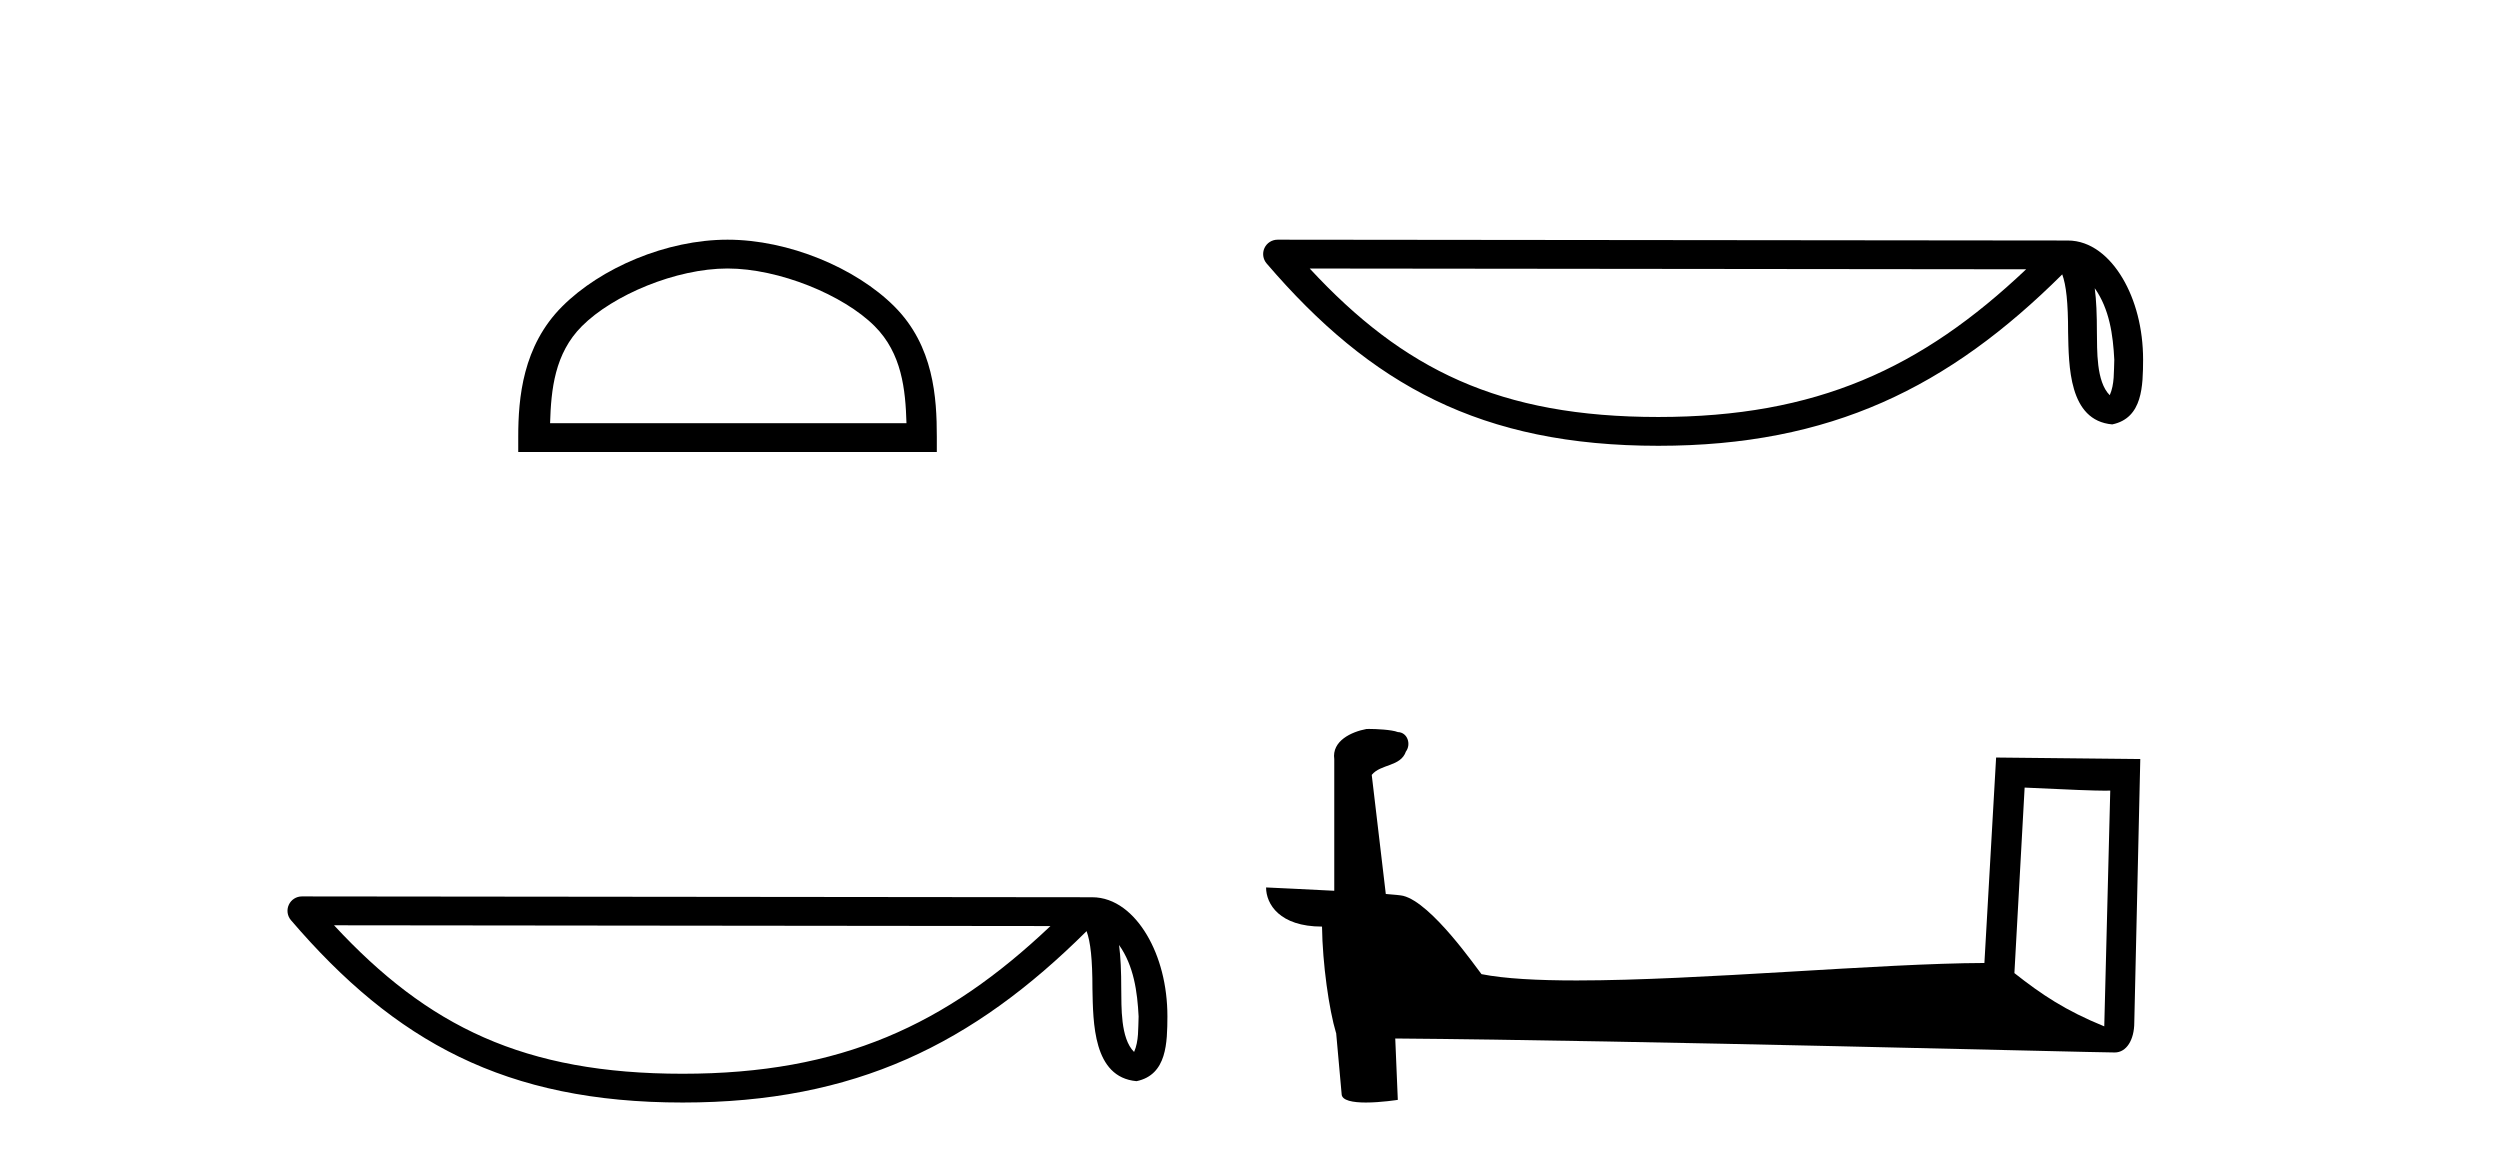
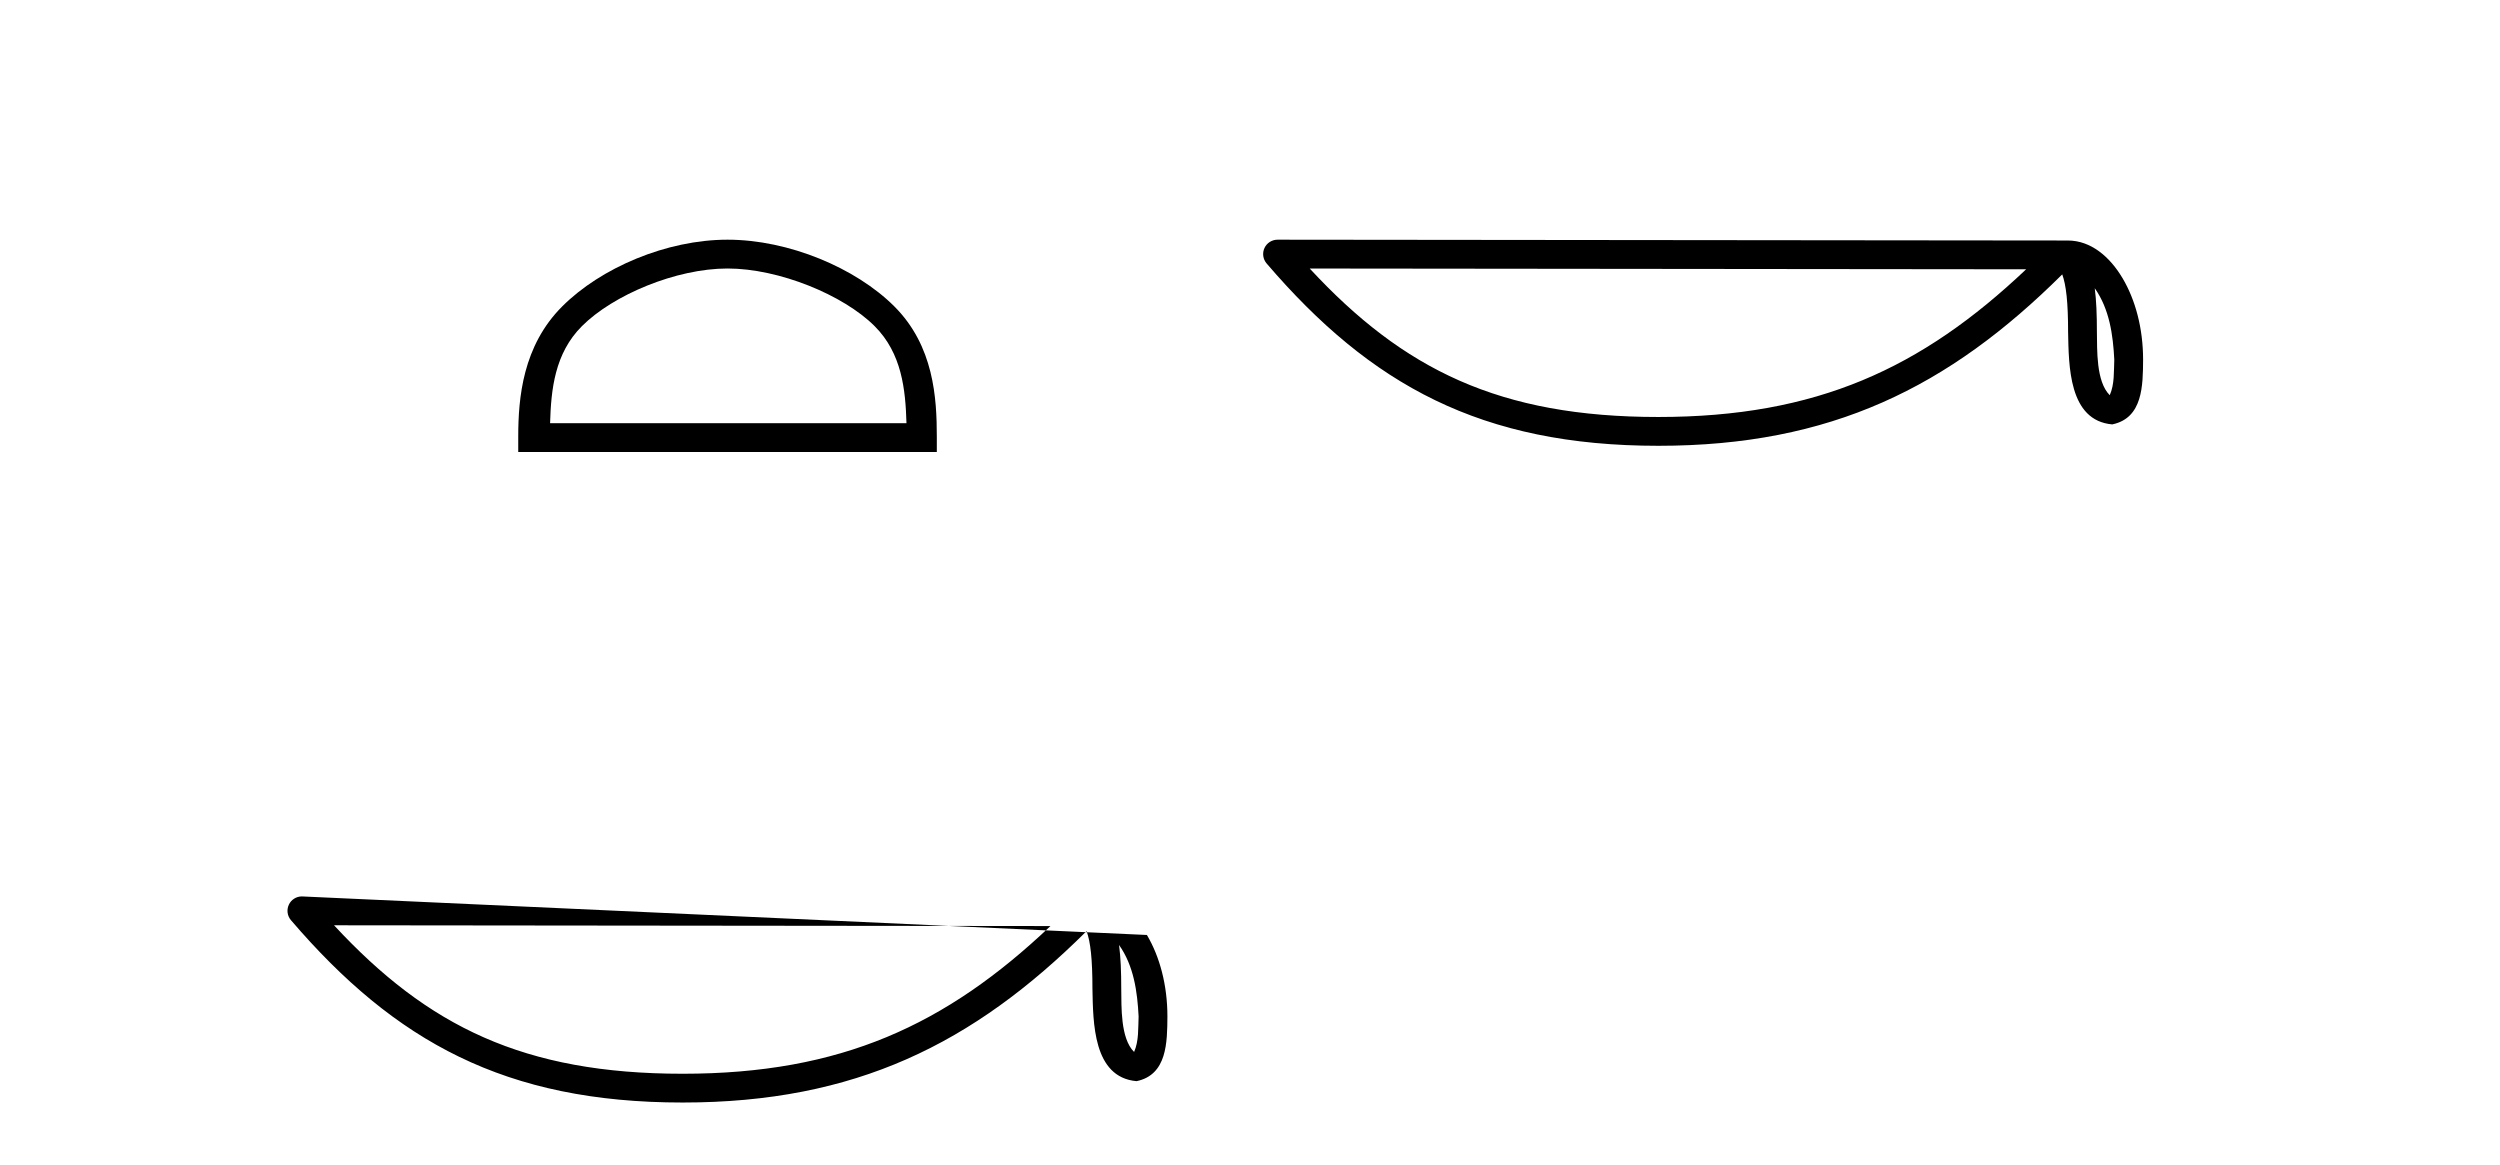
<svg xmlns="http://www.w3.org/2000/svg" width="88.0" height="41.0">
  <path d="M 25.609 9.451 C 27.421 9.451 29.689 10.382 30.787 11.48 C 31.747 12.44 31.873 13.713 31.908 14.896 L 19.363 14.896 C 19.398 13.713 19.523 12.44 20.484 11.48 C 21.581 10.382 23.796 9.451 25.609 9.451 ZM 25.609 8.437 C 23.459 8.437 21.145 9.43 19.79 10.786 C 18.399 12.176 18.242 14.007 18.242 15.377 L 18.242 15.911 L 32.976 15.911 L 32.976 15.377 C 32.976 14.007 32.872 12.176 31.481 10.786 C 30.125 9.43 27.759 8.437 25.609 8.437 Z" style="fill:#000000;stroke:none" />
-   <path d="M 39.391 33.263 C 39.91 33.998 40.035 34.906 40.079 35.78 C 40.06 36.194 40.091 36.641 39.92 37.029 C 39.435 36.547 39.478 35.433 39.468 34.809 C 39.468 34.195 39.447 33.691 39.391 33.263 ZM 11.758 32.57 L 36.976 32.597 C 33.292 36.089 29.598 37.796 24.03 37.796 C 18.44 37.796 15.057 36.131 11.758 32.57 ZM 10.626 31.554 C 10.428 31.554 10.249 31.669 10.166 31.849 C 10.083 32.029 10.113 32.241 10.242 32.391 C 13.905 36.667 17.793 38.809 24.03 38.809 C 30.101 38.809 34.248 36.751 38.248 32.776 C 38.386 33.157 38.454 33.756 38.454 34.809 C 38.479 35.98 38.47 37.921 40.006 38.057 C 41.087 37.834 41.086 36.679 41.093 35.78 C 41.093 34.675 40.823 33.673 40.371 32.911 C 39.92 32.15 39.252 31.583 38.443 31.583 L 10.627 31.554 C 10.627 31.554 10.627 31.554 10.626 31.554 Z" style="fill:#000000;stroke:none" />
+   <path d="M 39.391 33.263 C 39.91 33.998 40.035 34.906 40.079 35.78 C 40.06 36.194 40.091 36.641 39.92 37.029 C 39.435 36.547 39.478 35.433 39.468 34.809 C 39.468 34.195 39.447 33.691 39.391 33.263 ZM 11.758 32.57 L 36.976 32.597 C 33.292 36.089 29.598 37.796 24.03 37.796 C 18.44 37.796 15.057 36.131 11.758 32.57 ZM 10.626 31.554 C 10.428 31.554 10.249 31.669 10.166 31.849 C 10.083 32.029 10.113 32.241 10.242 32.391 C 13.905 36.667 17.793 38.809 24.03 38.809 C 30.101 38.809 34.248 36.751 38.248 32.776 C 38.386 33.157 38.454 33.756 38.454 34.809 C 38.479 35.98 38.47 37.921 40.006 38.057 C 41.087 37.834 41.086 36.679 41.093 35.78 C 41.093 34.675 40.823 33.673 40.371 32.911 L 10.627 31.554 C 10.627 31.554 10.627 31.554 10.626 31.554 Z" style="fill:#000000;stroke:none" />
  <path d="M 73.735 10.145 C 74.253 10.88 74.379 11.788 74.423 12.663 C 74.404 13.076 74.435 13.523 74.263 13.911 C 73.779 13.429 73.822 12.316 73.811 11.692 C 73.811 11.077 73.791 10.573 73.735 10.145 ZM 46.102 9.452 L 71.32 9.479 C 67.636 12.971 63.941 14.678 58.374 14.678 C 52.783 14.678 49.4 13.013 46.102 9.452 ZM 44.97 8.437 C 44.772 8.437 44.592 8.552 44.509 8.731 C 44.427 8.911 44.456 9.123 44.585 9.274 C 48.249 13.55 52.137 15.692 58.374 15.692 C 64.445 15.692 68.592 13.634 72.591 9.658 C 72.729 10.039 72.797 10.639 72.797 11.692 C 72.822 12.863 72.813 14.803 74.35 14.939 C 75.431 14.717 75.43 13.562 75.437 12.663 C 75.437 11.557 75.166 10.555 74.715 9.794 C 74.264 9.033 73.596 8.466 72.787 8.466 L 44.971 8.437 C 44.97 8.437 44.97 8.437 44.97 8.437 Z" style="fill:#000000;stroke:none" />
-   <path d="M 71.267 27.723 C 72.857 27.8 73.734 27.832 74.11 27.832 C 74.188 27.832 74.244 27.831 74.281 27.828 L 74.281 27.828 L 74.07 36.128 C 72.705 35.572 71.865 35.009 70.907 34.253 L 71.267 27.723 ZM 48.193 25.659 C 48.147 25.659 48.114 25.66 48.099 25.661 C 47.574 25.758 46.875 26.078 46.966 26.723 C 46.966 28.267 46.966 29.811 46.966 31.355 C 45.938 31.301 44.88 31.253 44.566 31.238 L 44.566 31.238 C 44.566 31.82 45.037 32.616 46.535 32.616 C 46.552 33.929 46.782 35.537 47.028 36.358 C 47.029 36.357 47.031 36.356 47.032 36.355 L 47.225 38.506 C 47.225 38.744 47.633 38.809 48.078 38.809 C 48.613 38.809 49.203 38.715 49.203 38.715 L 49.113 36.555 L 49.113 36.555 C 57.546 36.621 73.64 37.047 74.439 37.047 C 74.851 37.047 75.127 36.605 75.127 35.989 L 75.338 26.718 L 70.263 26.665 L 69.851 33.897 C 66.173 33.908 59.818 34.512 55.499 34.512 C 54.126 34.512 52.959 34.451 52.149 34.29 C 51.984 34.093 50.399 31.783 49.391 31.533 C 49.312 31.513 49.075 31.491 48.78 31.468 C 48.616 30.07 48.45 28.673 48.285 27.276 C 48.601 26.887 49.302 26.993 49.488 26.454 C 49.678 26.201 49.549 25.779 49.204 25.769 C 48.984 25.682 48.425 25.659 48.193 25.659 Z" style="fill:#000000;stroke:none" />
</svg>